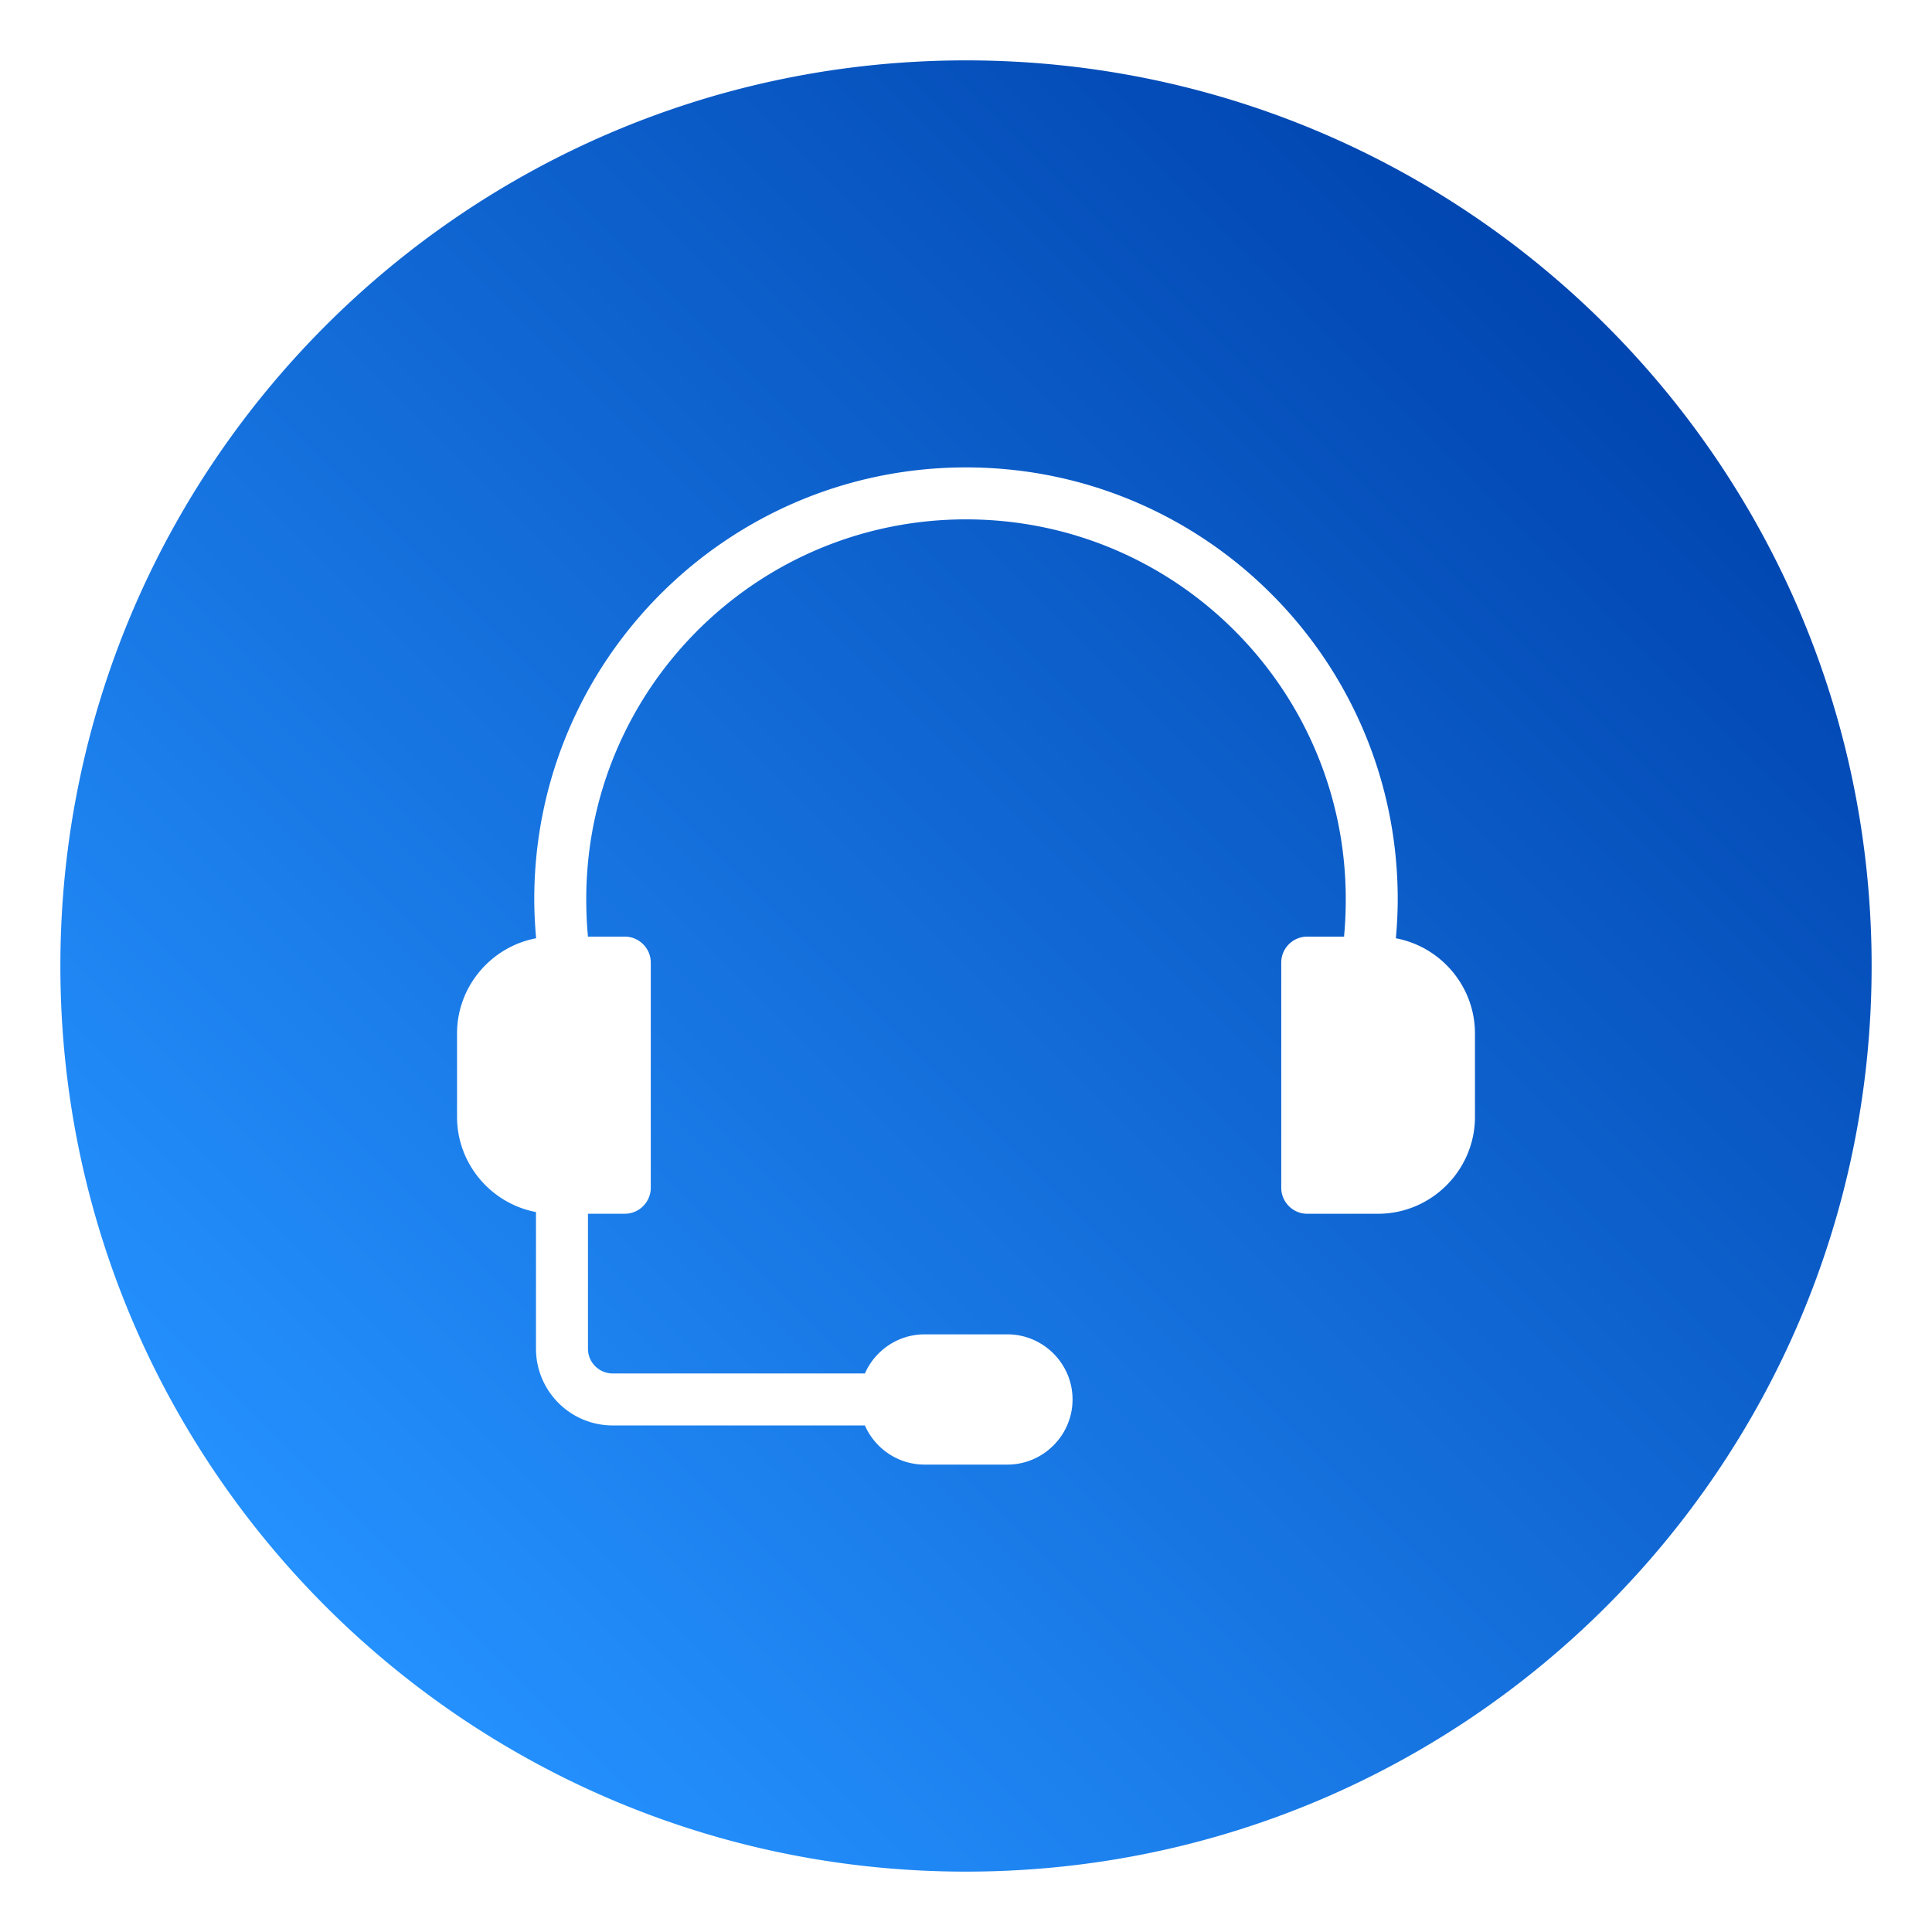
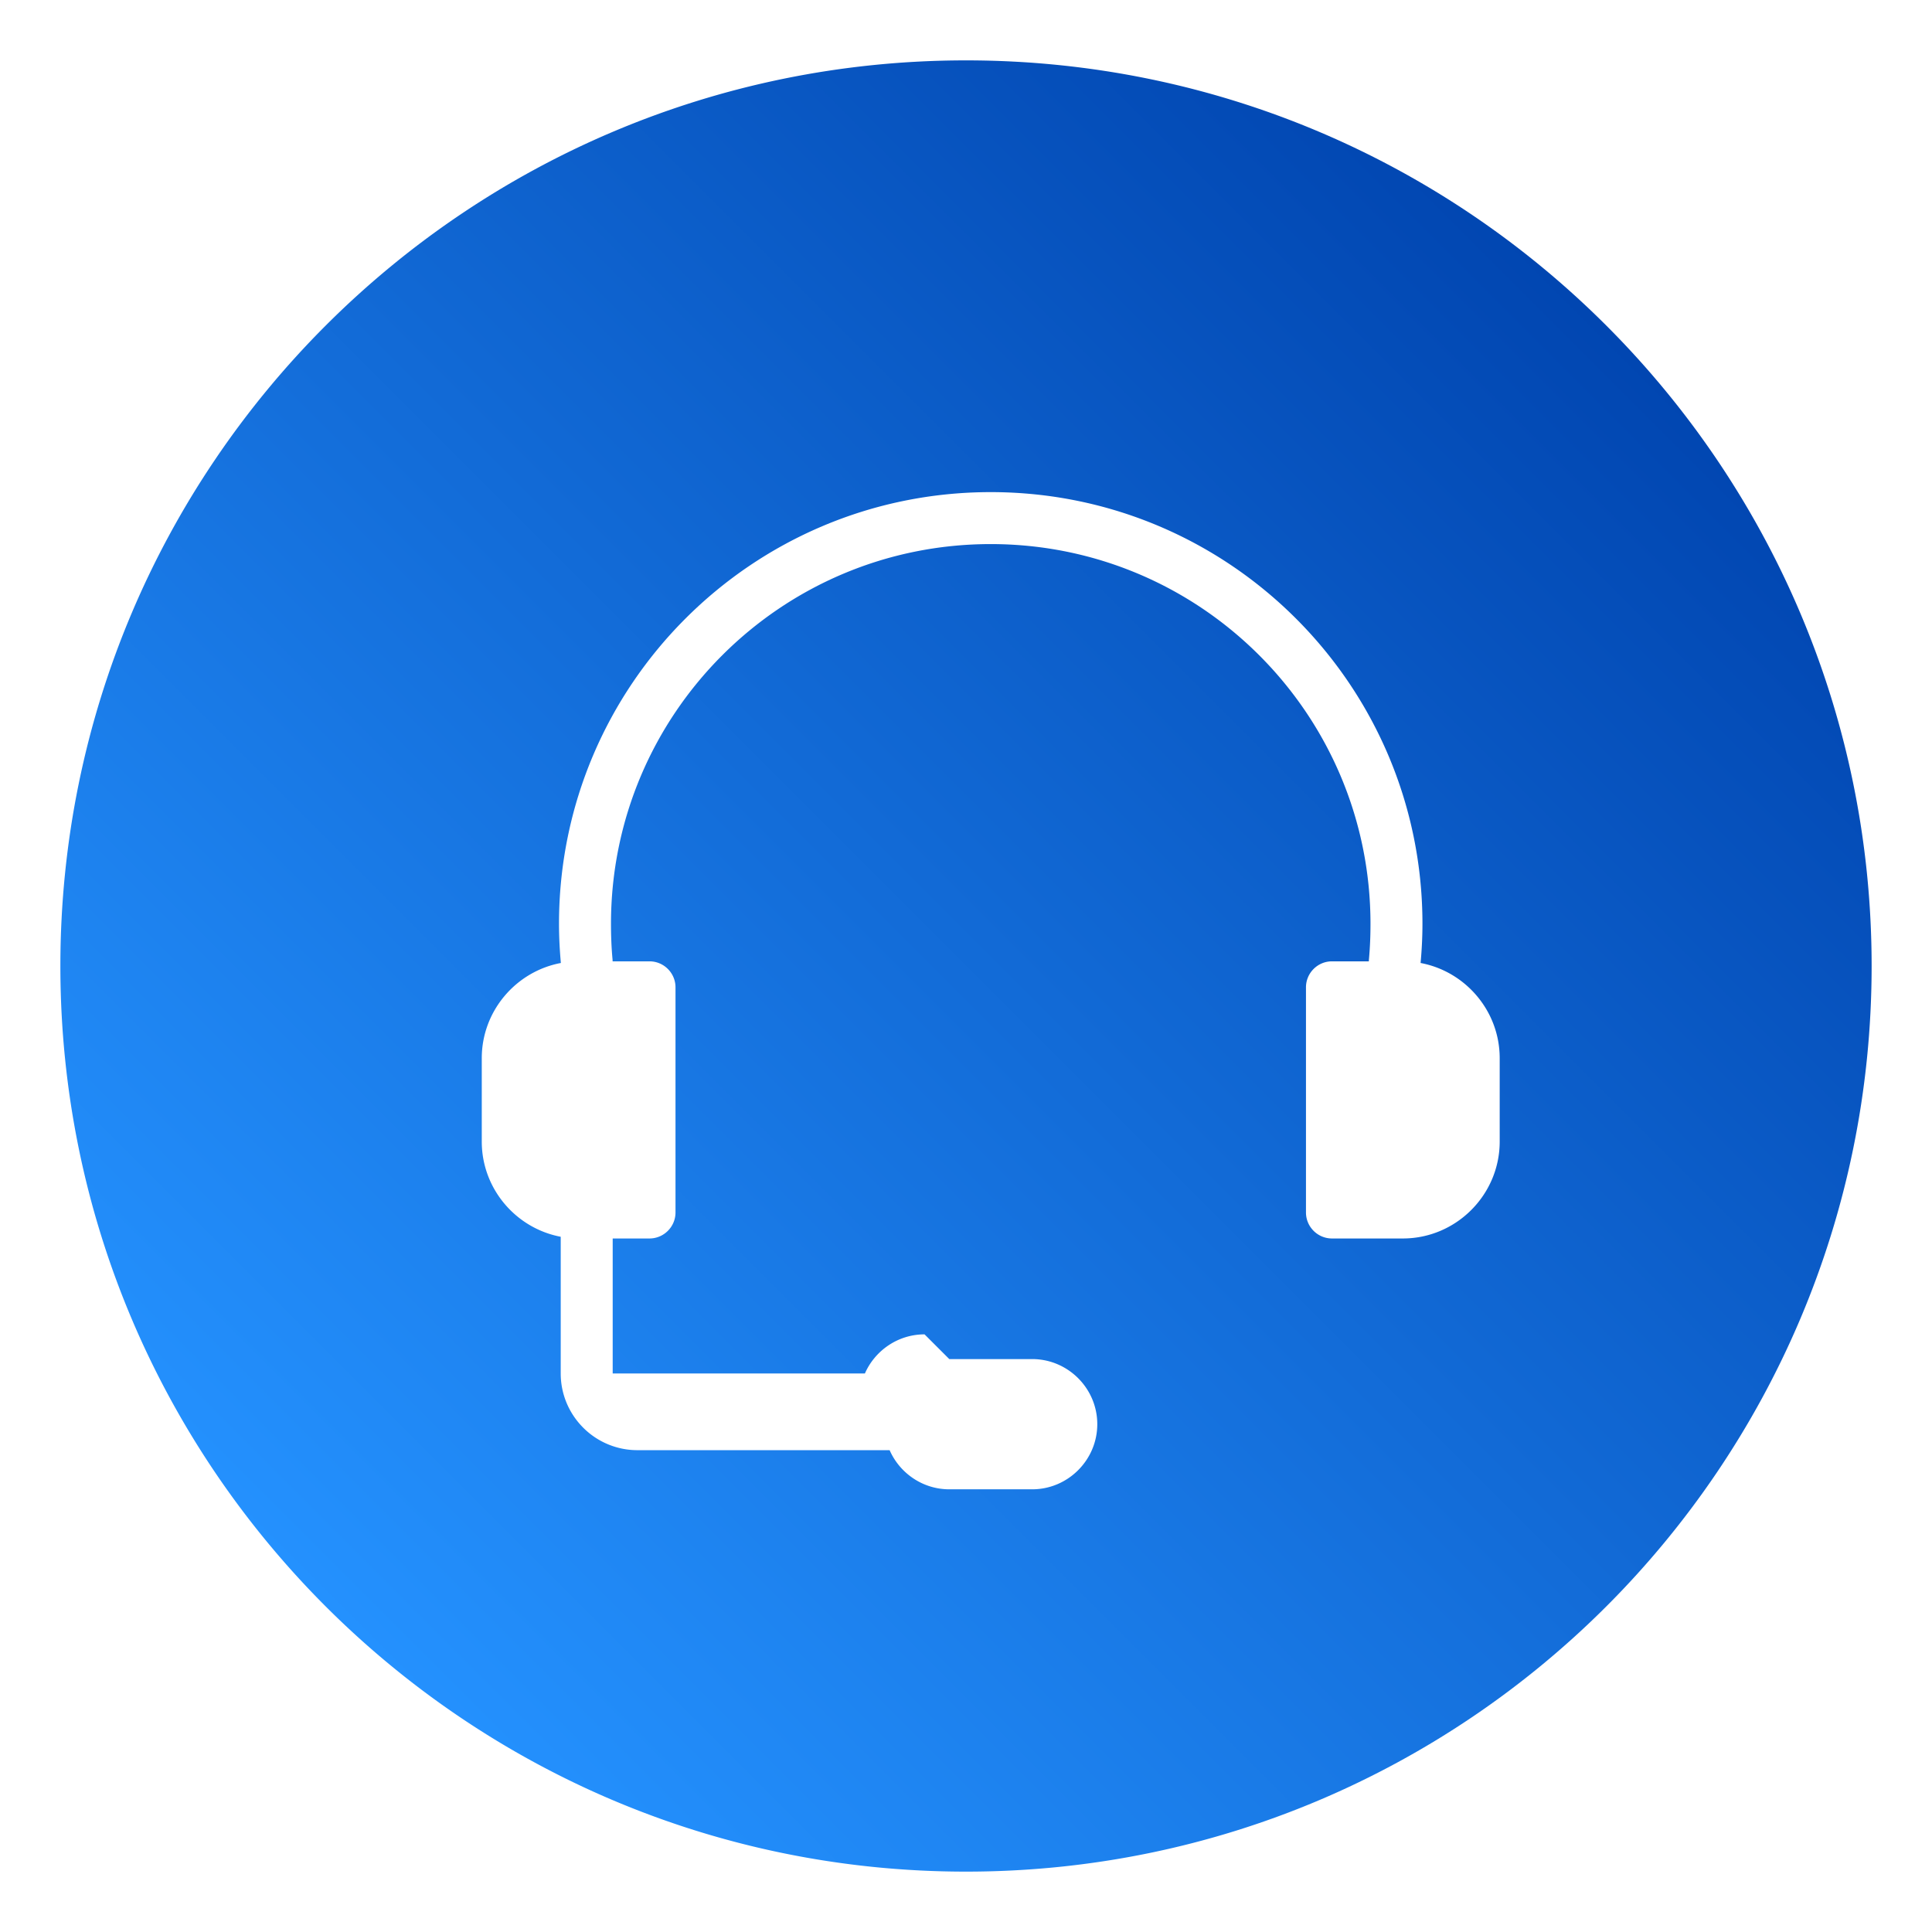
<svg xmlns="http://www.w3.org/2000/svg" width="512" height="512" x="0" y="0" viewBox="0 0 512 512" style="enable-background:new 0 0 512 512" xml:space="preserve" class="">
  <g>
    <linearGradient id="a" x1="86.294" x2="425.706" y1="425.706" y2="86.294" gradientUnits="userSpaceOnUse">
      <stop stop-opacity="1" stop-color="#2491fe" offset="0" />
      <stop stop-opacity="1" stop-color="#0146b1" offset="1" />
    </linearGradient>
-     <path fill="url(#a)" fill-rule="evenodd" d="M256 16c132.548 0 240 107.452 240 240S388.548 496 256 496 16 388.548 16 256 123.451 16 256 16zm-10.983 337.62c-7.042 0-13.137 4.281-15.81 10.364h-66.838a6.54 6.54 0 0 1-4.627-1.925 6.526 6.526 0 0 1-1.927-4.626v-35.776h9.758c3.793 0 6.888-3.1 6.888-6.891v-59.663c0-3.794-3.095-6.888-6.888-6.888h-9.781c0-.205-.008-.41-.028-.617-.286-3.117-.401-6.195-.401-9.323 0-27.791 11.262-52.95 29.474-71.161 18.212-18.212 43.37-29.477 71.164-29.477 27.791 0 52.949 11.265 71.161 29.477s29.477 43.371 29.477 71.161c0 3.128-.121 6.206-.401 9.323a4.942 4.942 0 0 0-.031.617h-9.783c-3.788 0-6.882 3.095-6.882 6.888v59.663c0 3.791 3.095 6.891 6.882 6.891h18.79c14.116 0 25.667-11.554 25.667-25.678v-22.095c0-12.511-9.068-23.001-20.964-25.232.314-3.429.493-6.936.493-10.378 0-31.592-12.805-60.2-33.511-80.897-20.701-20.706-49.305-33.511-80.897-33.511-31.595 0-60.197 12.805-80.903 33.511-20.706 20.698-33.512 49.305-33.512 80.897 0 3.448.182 6.949.494 10.378-11.89 2.231-20.961 12.721-20.961 25.232v22.095c0 12.499 9.051 22.984 20.922 25.226v36.227c0 5.603 2.281 10.687 5.962 14.368a20.255 20.255 0 0 0 14.365 5.959h66.838c2.671 6.091 8.768 10.373 15.81 10.373h21.963c9.492 0 17.258-7.772 17.258-17.26 0-9.49-7.766-17.253-17.258-17.253h-21.963z" clip-rule="evenodd" opacity="1" data-original="url(#a)" />
+     <path fill="url(#a)" fill-rule="evenodd" d="M256 16c132.548 0 240 107.452 240 240S388.548 496 256 496 16 388.548 16 256 123.451 16 256 16zm-10.983 337.62c-7.042 0-13.137 4.281-15.81 10.364h-66.838v-35.776h9.758c3.793 0 6.888-3.1 6.888-6.891v-59.663c0-3.794-3.095-6.888-6.888-6.888h-9.781c0-.205-.008-.41-.028-.617-.286-3.117-.401-6.195-.401-9.323 0-27.791 11.262-52.95 29.474-71.161 18.212-18.212 43.37-29.477 71.164-29.477 27.791 0 52.949 11.265 71.161 29.477s29.477 43.371 29.477 71.161c0 3.128-.121 6.206-.401 9.323a4.942 4.942 0 0 0-.031.617h-9.783c-3.788 0-6.882 3.095-6.882 6.888v59.663c0 3.791 3.095 6.891 6.882 6.891h18.79c14.116 0 25.667-11.554 25.667-25.678v-22.095c0-12.511-9.068-23.001-20.964-25.232.314-3.429.493-6.936.493-10.378 0-31.592-12.805-60.2-33.511-80.897-20.701-20.706-49.305-33.511-80.897-33.511-31.595 0-60.197 12.805-80.903 33.511-20.706 20.698-33.512 49.305-33.512 80.897 0 3.448.182 6.949.494 10.378-11.89 2.231-20.961 12.721-20.961 25.232v22.095c0 12.499 9.051 22.984 20.922 25.226v36.227c0 5.603 2.281 10.687 5.962 14.368a20.255 20.255 0 0 0 14.365 5.959h66.838c2.671 6.091 8.768 10.373 15.81 10.373h21.963c9.492 0 17.258-7.772 17.258-17.26 0-9.49-7.766-17.253-17.258-17.253h-21.963z" clip-rule="evenodd" opacity="1" data-original="url(#a)" />
  </g>
</svg>